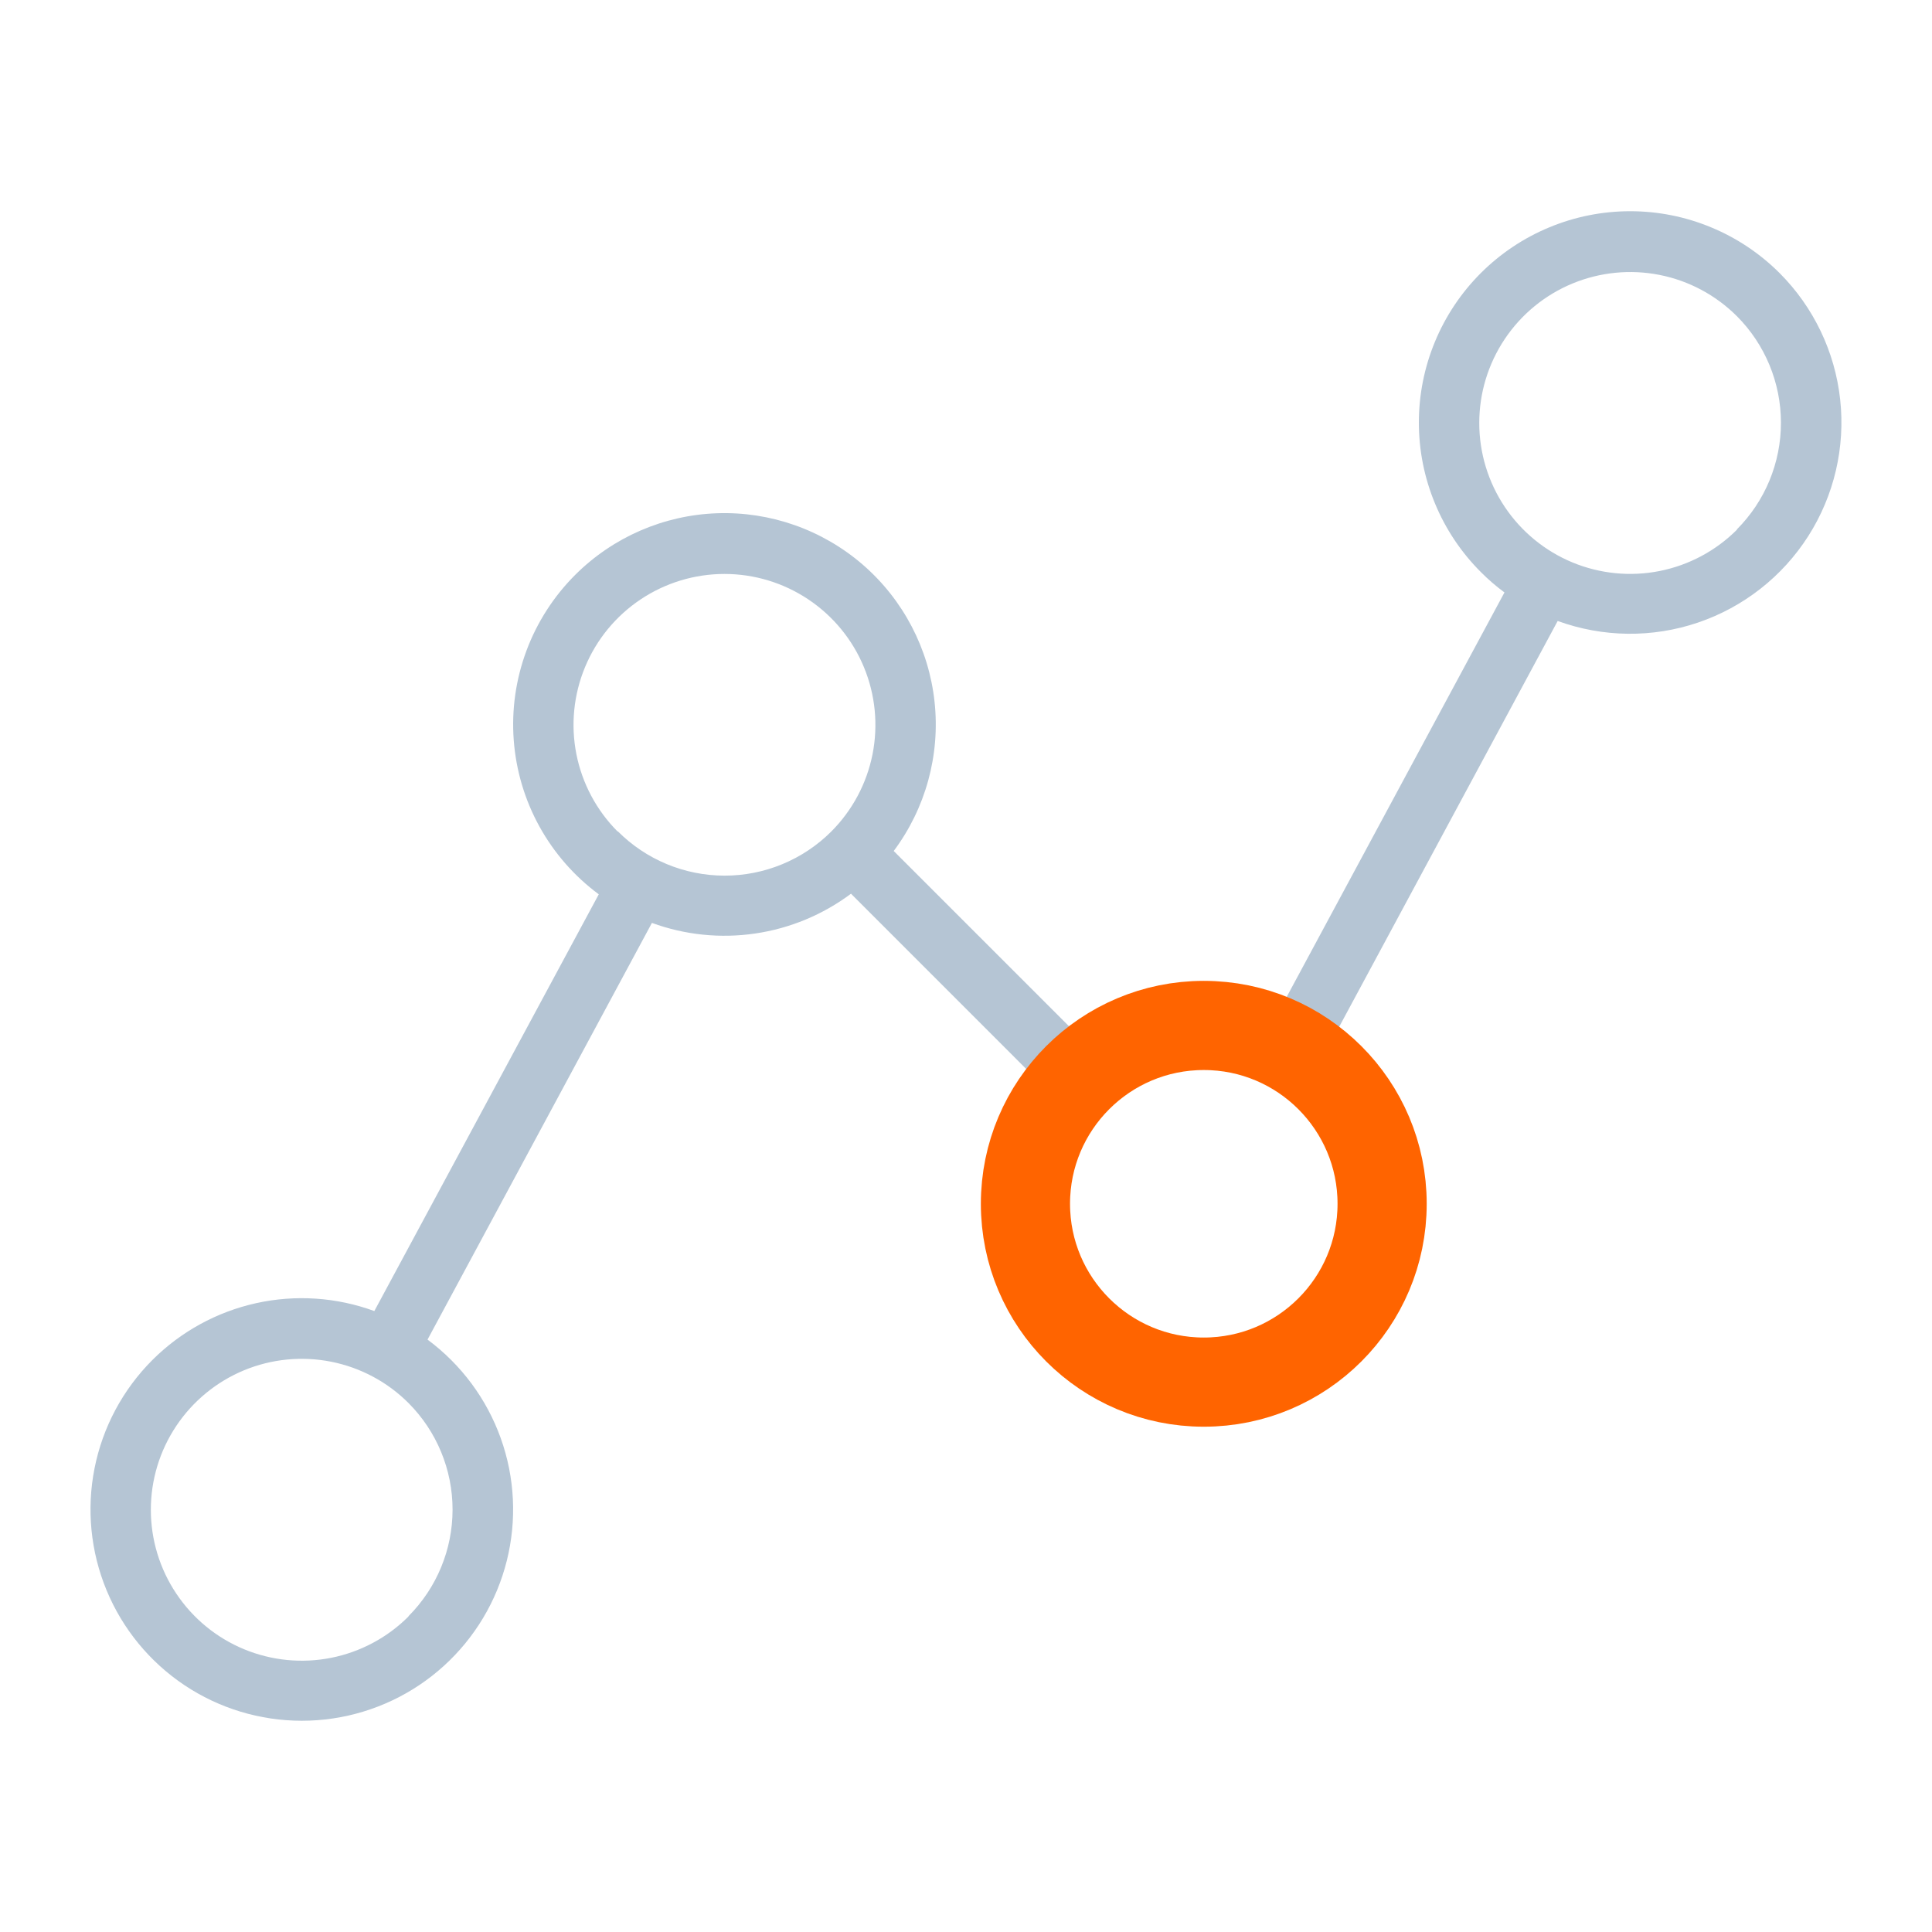
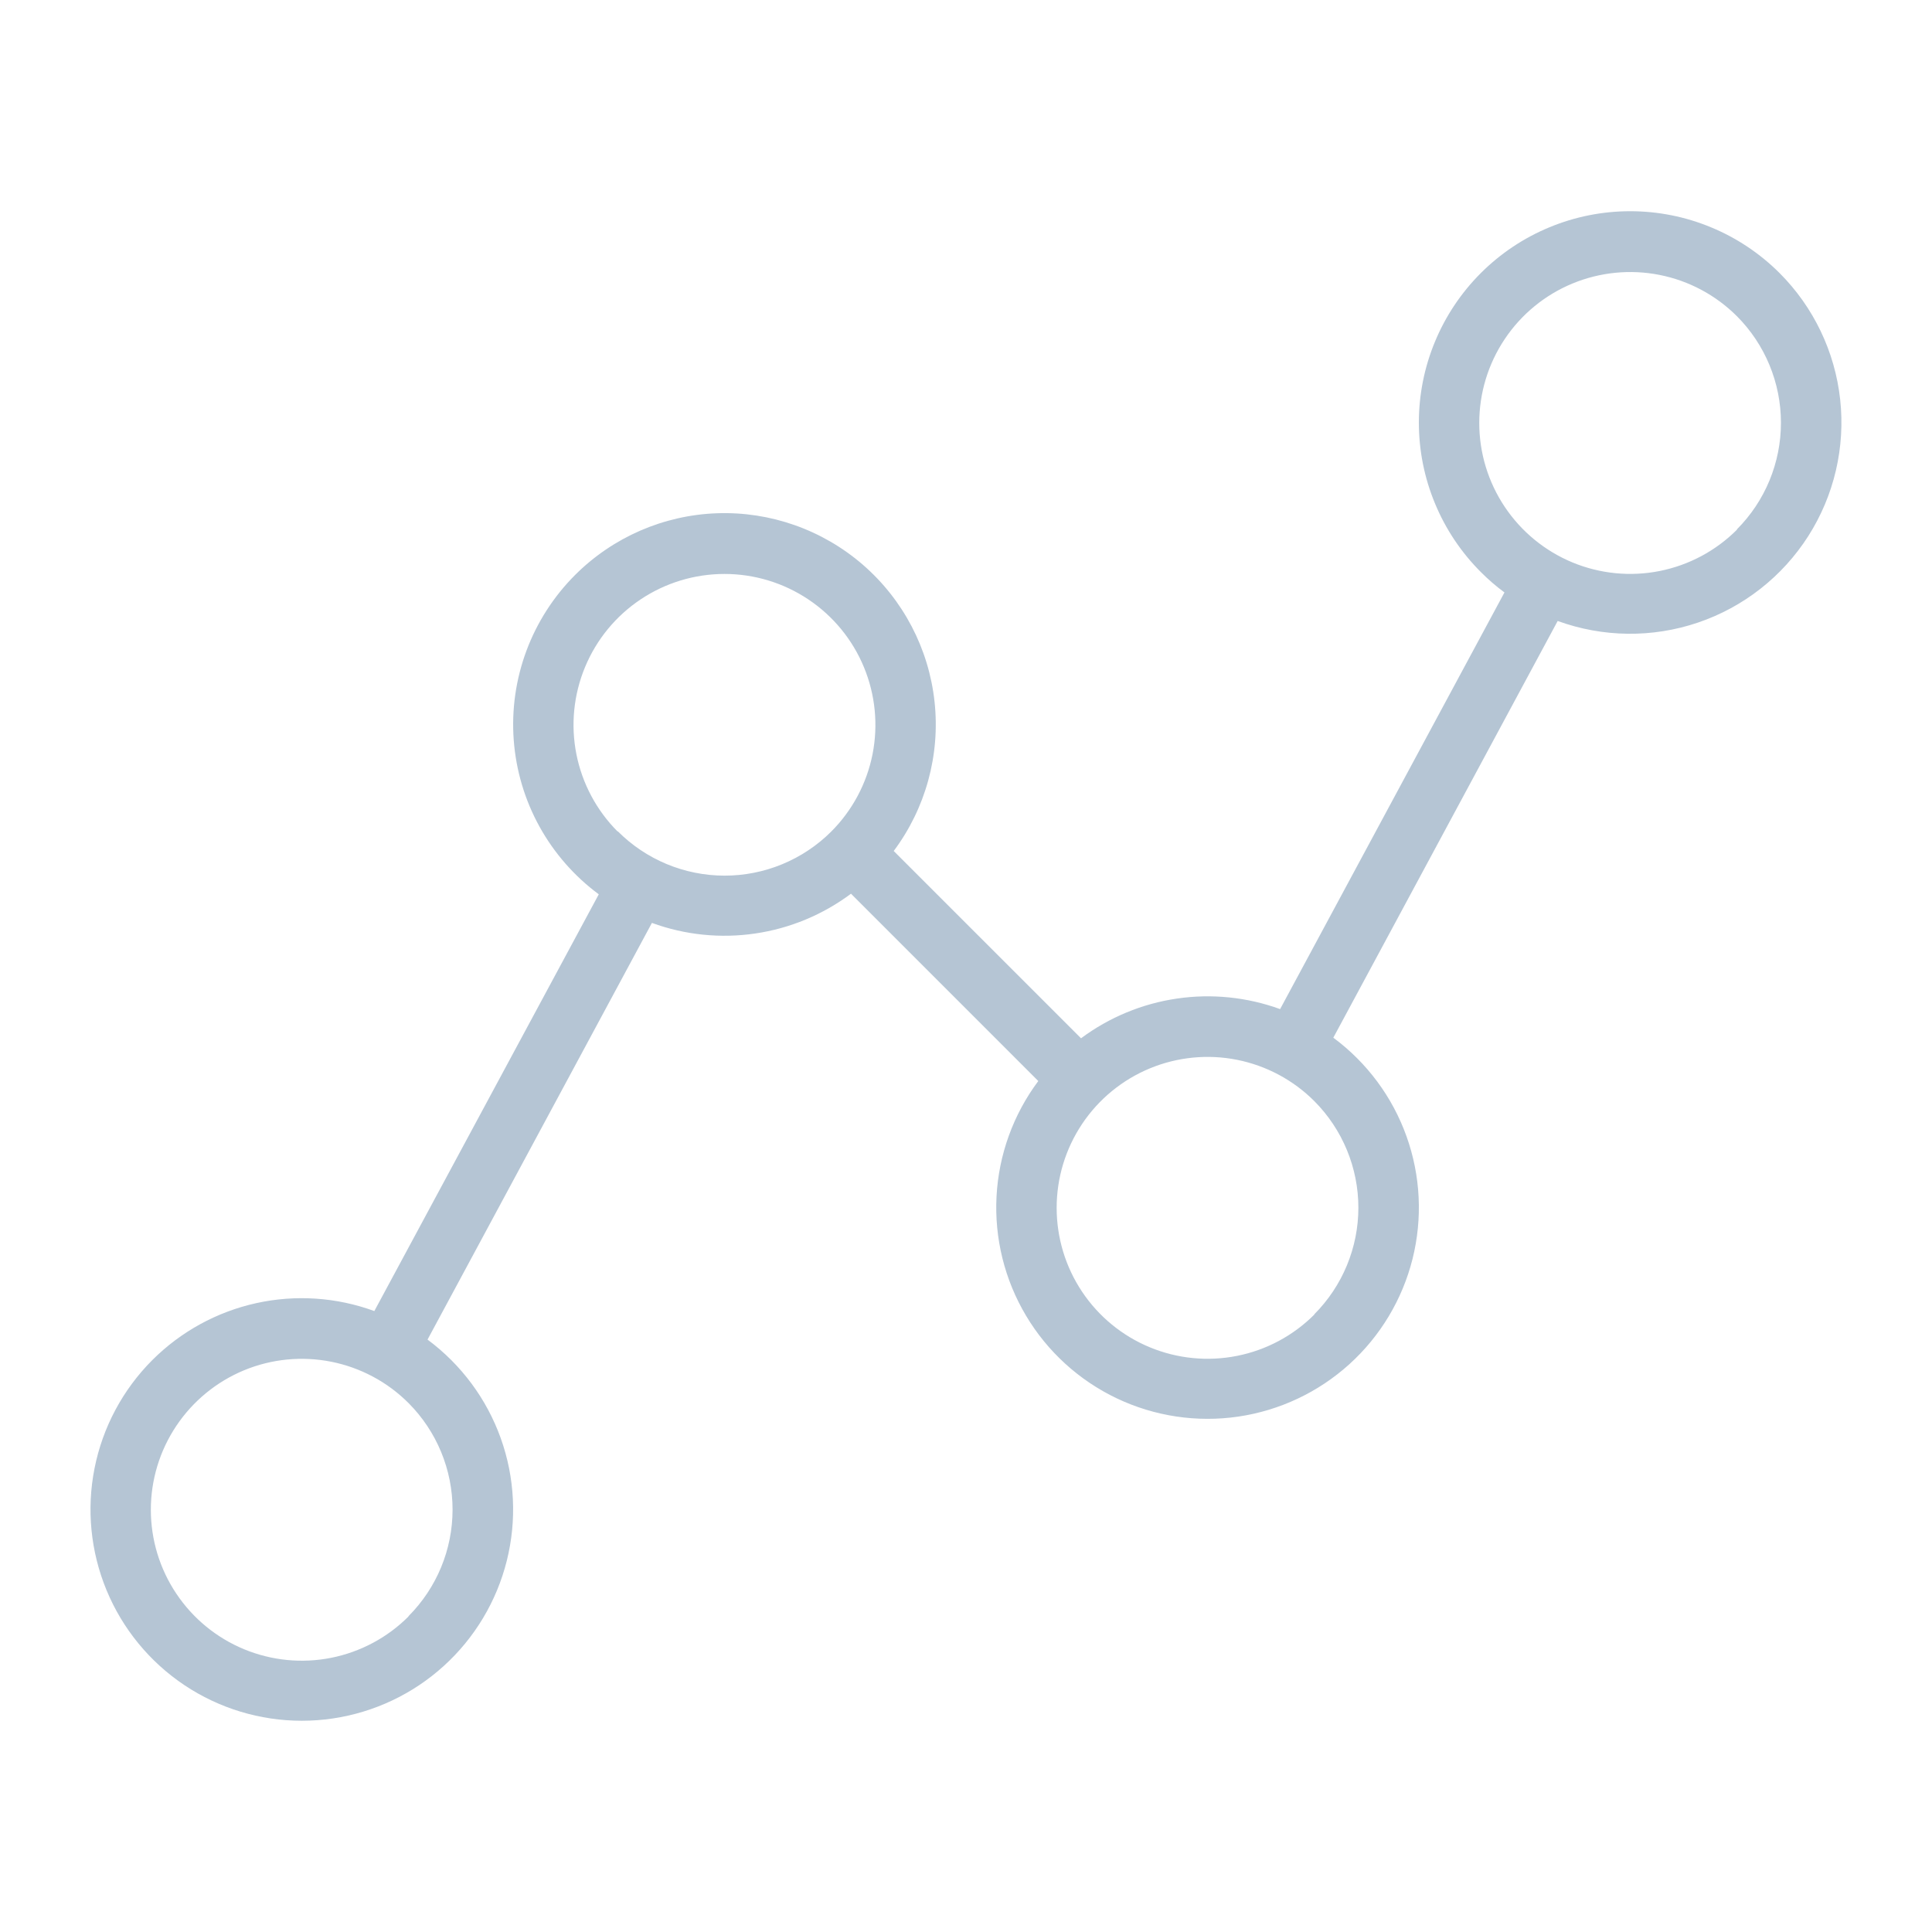
<svg xmlns="http://www.w3.org/2000/svg" width="65" height="65" viewBox="0 0 65 65" fill="none">
  <path d="M59.874 9.189C59.214 8.529 58.43 8.005 57.567 7.648C56.705 7.29 55.78 7.106 54.846 7.106C53.913 7.106 52.988 7.29 52.126 7.648C51.263 8.005 50.479 8.529 49.819 9.189C49.159 9.849 48.635 10.633 48.278 11.495C47.92 12.358 47.736 13.283 47.736 14.216C47.736 15.15 47.92 16.075 48.278 16.937C48.635 17.8 49.159 18.584 49.819 19.244C50.066 19.493 50.333 19.724 50.616 19.932L43.068 33.95C41.957 33.546 40.764 33.424 39.595 33.596C38.425 33.767 37.317 34.227 36.37 34.932L30.068 28.631C31.144 27.191 31.635 25.398 31.442 23.611C31.25 21.824 30.387 20.176 29.029 18.999C27.67 17.823 25.916 17.204 24.12 17.268C22.324 17.332 20.619 18.075 19.348 19.345C18.625 20.068 18.066 20.939 17.71 21.897C17.354 22.856 17.208 23.88 17.284 24.899C17.36 25.919 17.654 26.91 18.148 27.806C18.642 28.701 19.323 29.48 20.145 30.088L12.594 44.109C11.322 43.643 9.943 43.551 8.62 43.843C7.297 44.135 6.085 44.799 5.126 45.757C4.132 46.751 3.455 48.018 3.181 49.397C2.907 50.776 3.048 52.205 3.586 53.504C4.124 54.803 5.035 55.913 6.204 56.695C7.373 57.476 8.748 57.893 10.154 57.893C11.56 57.893 12.934 57.476 14.104 56.695C15.273 55.913 16.184 54.803 16.722 53.504C17.26 52.205 17.401 50.776 17.127 49.397C16.852 48.018 16.175 46.751 15.181 45.757C14.932 45.508 14.666 45.278 14.384 45.069L21.933 31.05C23.043 31.456 24.236 31.579 25.406 31.407C26.576 31.236 27.684 30.775 28.631 30.068L34.932 36.37C34.09 37.497 33.601 38.849 33.527 40.255C33.454 41.66 33.799 43.056 34.52 44.265C35.24 45.474 36.303 46.442 37.575 47.047C38.846 47.651 40.267 47.864 41.66 47.66C43.053 47.455 44.353 46.842 45.397 45.898C46.44 44.954 47.18 43.721 47.523 42.356C47.865 40.99 47.795 39.554 47.32 38.229C46.846 36.904 45.989 35.75 44.858 34.912L52.406 20.892C53.927 21.446 55.591 21.466 57.123 20.947C58.656 20.428 59.966 19.401 60.837 18.037C61.707 16.673 62.086 15.053 61.911 13.444C61.736 11.835 61.017 10.334 59.874 9.189ZM13.744 54.384C13.034 55.095 12.129 55.578 11.144 55.775C10.159 55.971 9.138 55.87 8.21 55.486C7.282 55.102 6.489 54.451 5.931 53.615C5.372 52.78 5.075 51.798 5.075 50.794C5.075 49.79 5.372 48.808 5.931 47.973C6.489 47.138 7.282 46.487 8.21 46.102C9.138 45.718 10.159 45.618 11.144 45.814C12.129 46.01 13.034 46.493 13.744 47.204C14.693 48.156 15.226 49.445 15.226 50.789C15.226 52.133 14.693 53.422 13.744 54.374V54.384ZM20.782 27.978C20.072 27.268 19.589 26.363 19.393 25.378C19.197 24.393 19.298 23.372 19.683 22.444C20.067 21.516 20.718 20.724 21.553 20.166C22.388 19.608 23.37 19.31 24.374 19.31C25.378 19.31 26.36 19.608 27.195 20.166C28.03 20.724 28.681 21.516 29.065 22.444C29.45 23.372 29.55 24.393 29.355 25.378C29.159 26.363 28.675 27.268 27.965 27.978C27.493 28.449 26.932 28.822 26.316 29.076C25.699 29.331 25.038 29.461 24.371 29.46C23.704 29.459 23.044 29.326 22.428 29.07C21.812 28.813 21.253 28.438 20.782 27.965V27.978ZM44.218 44.228C43.508 44.938 42.603 45.422 41.618 45.617C40.633 45.813 39.612 45.712 38.684 45.328C37.756 44.944 36.963 44.293 36.405 43.458C35.847 42.623 35.55 41.641 35.55 40.636C35.55 39.632 35.847 38.651 36.405 37.816C36.963 36.98 37.756 36.33 38.684 35.945C39.612 35.561 40.633 35.46 41.618 35.656C42.603 35.852 43.508 36.335 44.218 37.045C45.167 37.997 45.701 39.287 45.701 40.632C45.701 41.976 45.167 43.266 44.218 44.218V44.228ZM58.437 17.822C57.726 18.532 56.822 19.015 55.837 19.211C54.852 19.407 53.831 19.306 52.903 18.922C51.975 18.537 51.182 17.886 50.624 17.051C50.066 16.216 49.768 15.235 49.768 14.23C49.768 13.226 50.066 12.244 50.624 11.409C51.182 10.574 51.975 9.923 52.903 9.539C53.831 9.155 54.852 9.054 55.837 9.25C56.822 9.445 57.726 9.929 58.437 10.639C59.386 11.591 59.918 12.88 59.918 14.224C59.918 15.568 59.386 16.857 58.437 17.809V17.822Z" fill="#B5C5D4" />
-   <circle cx="40.5" cy="40.5" r="6" stroke="#FF6400" stroke-width="3" />
</svg>